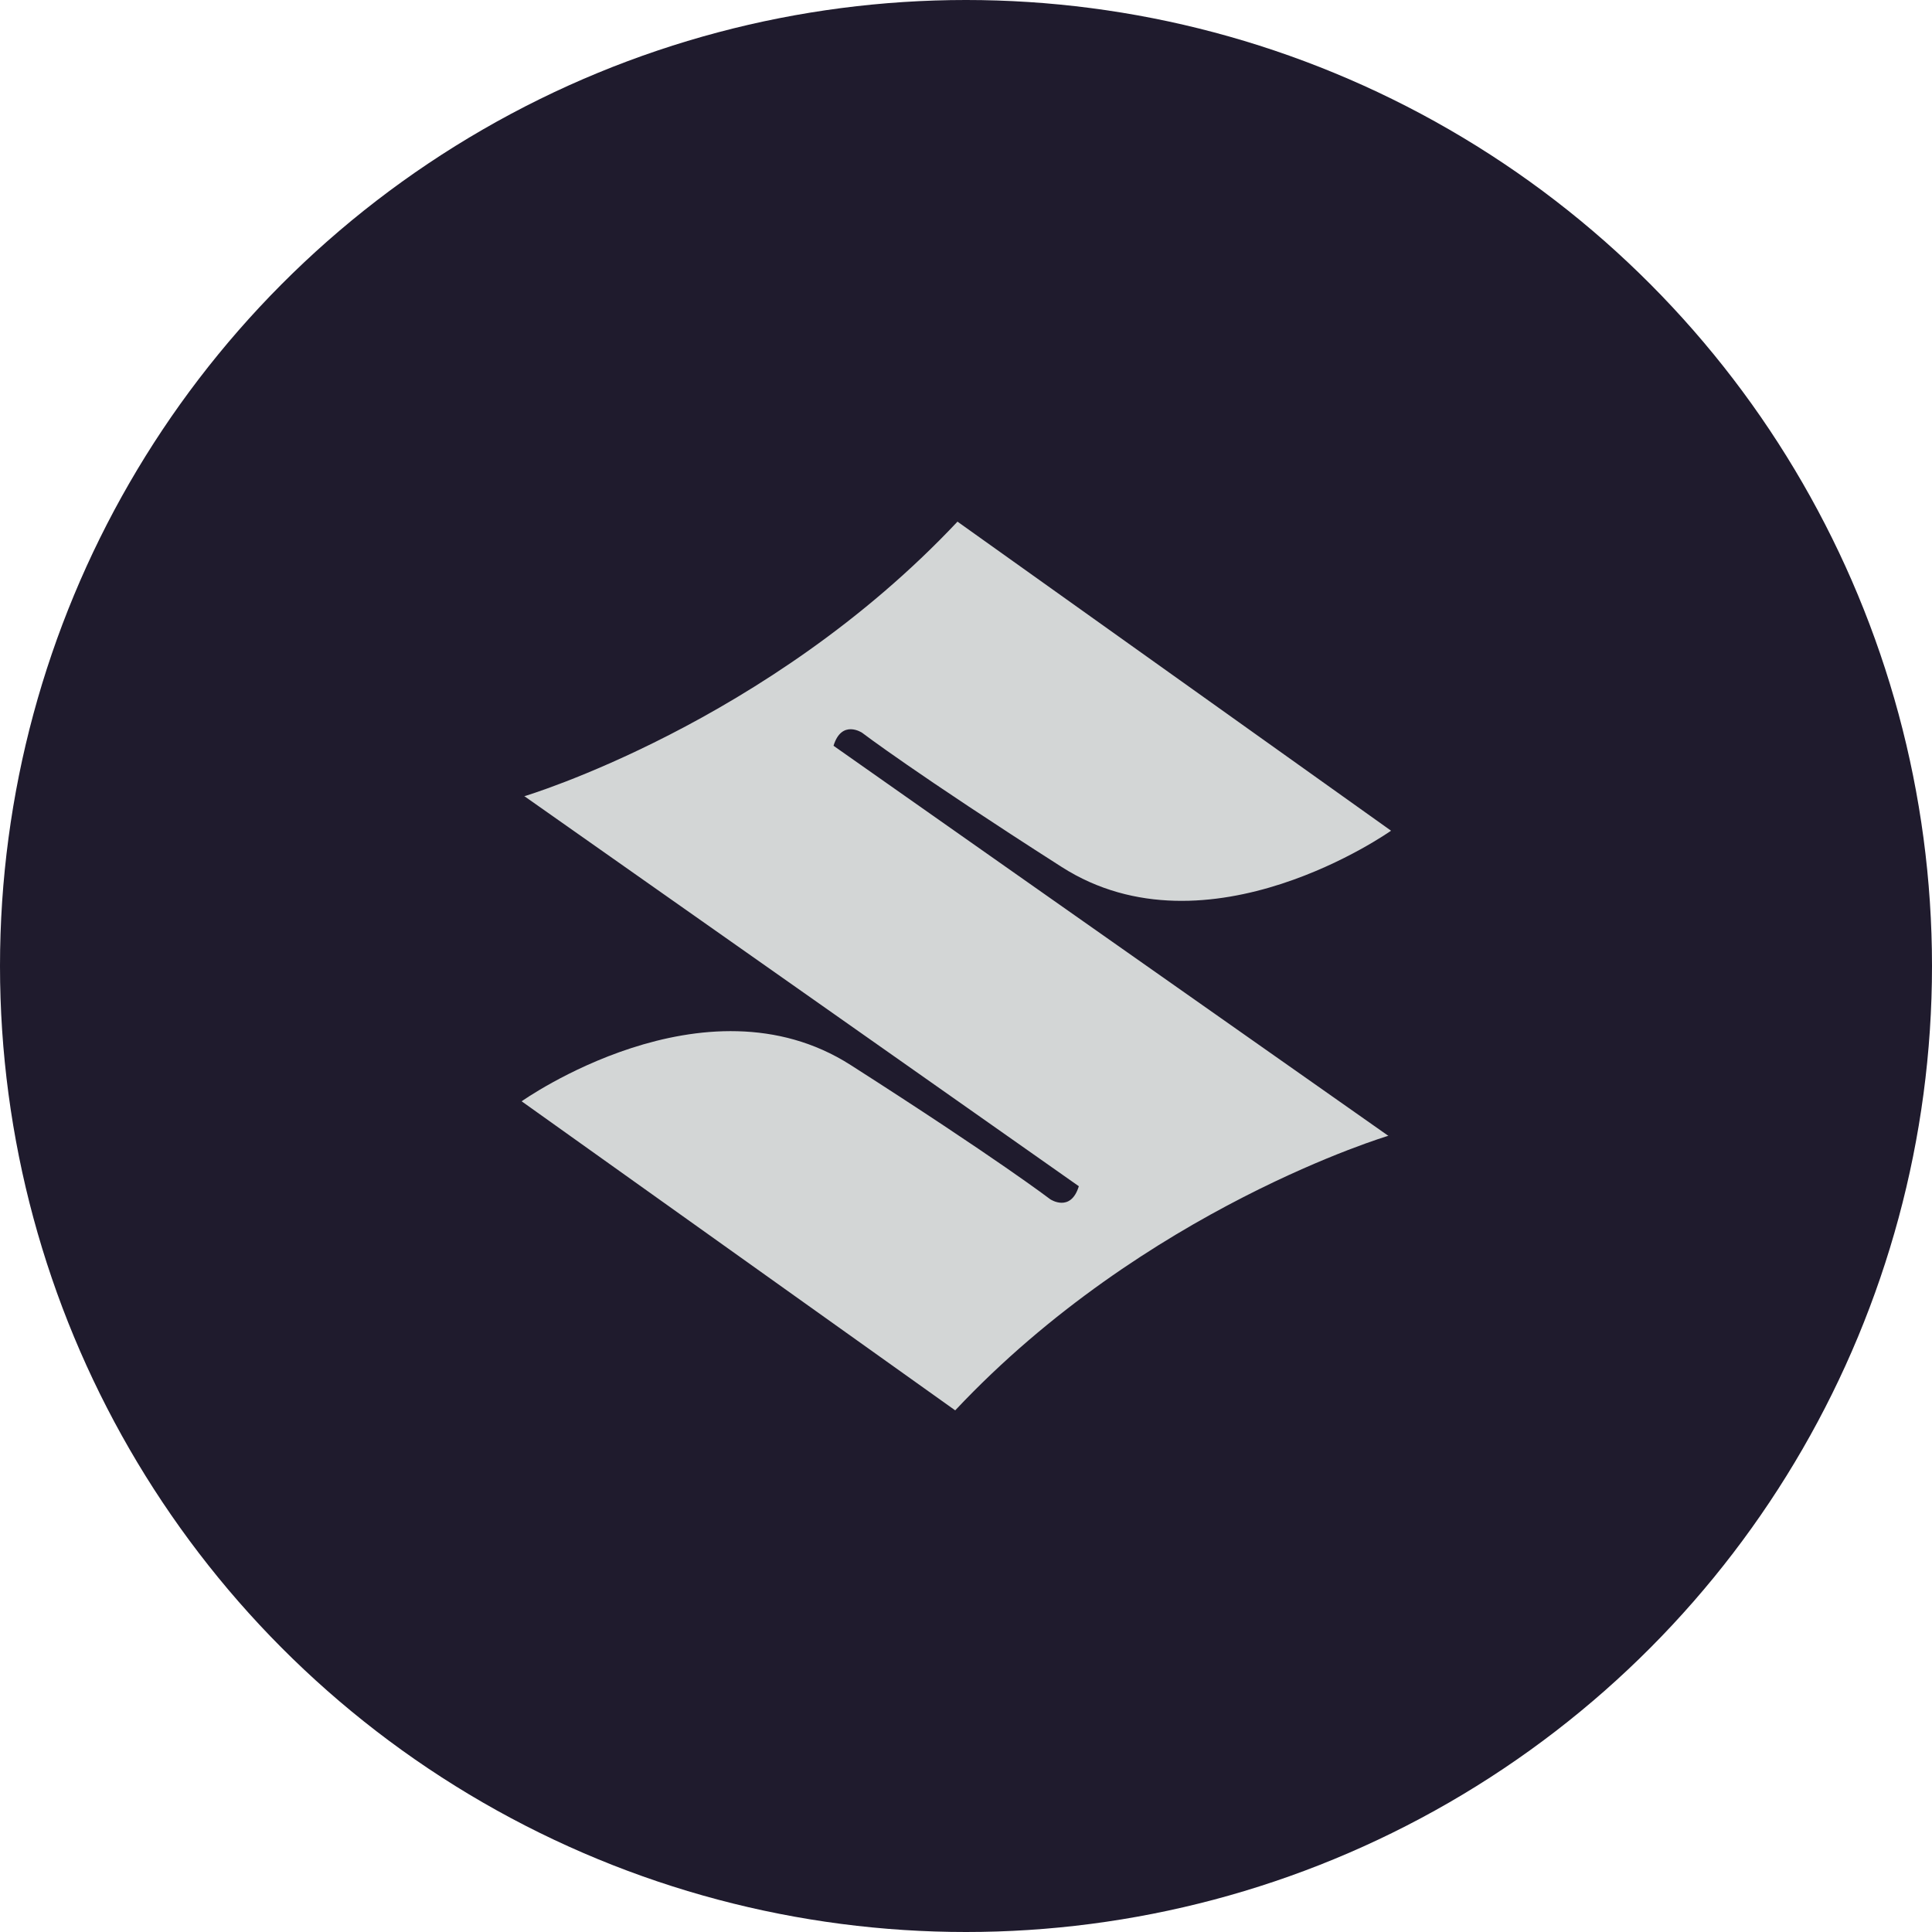
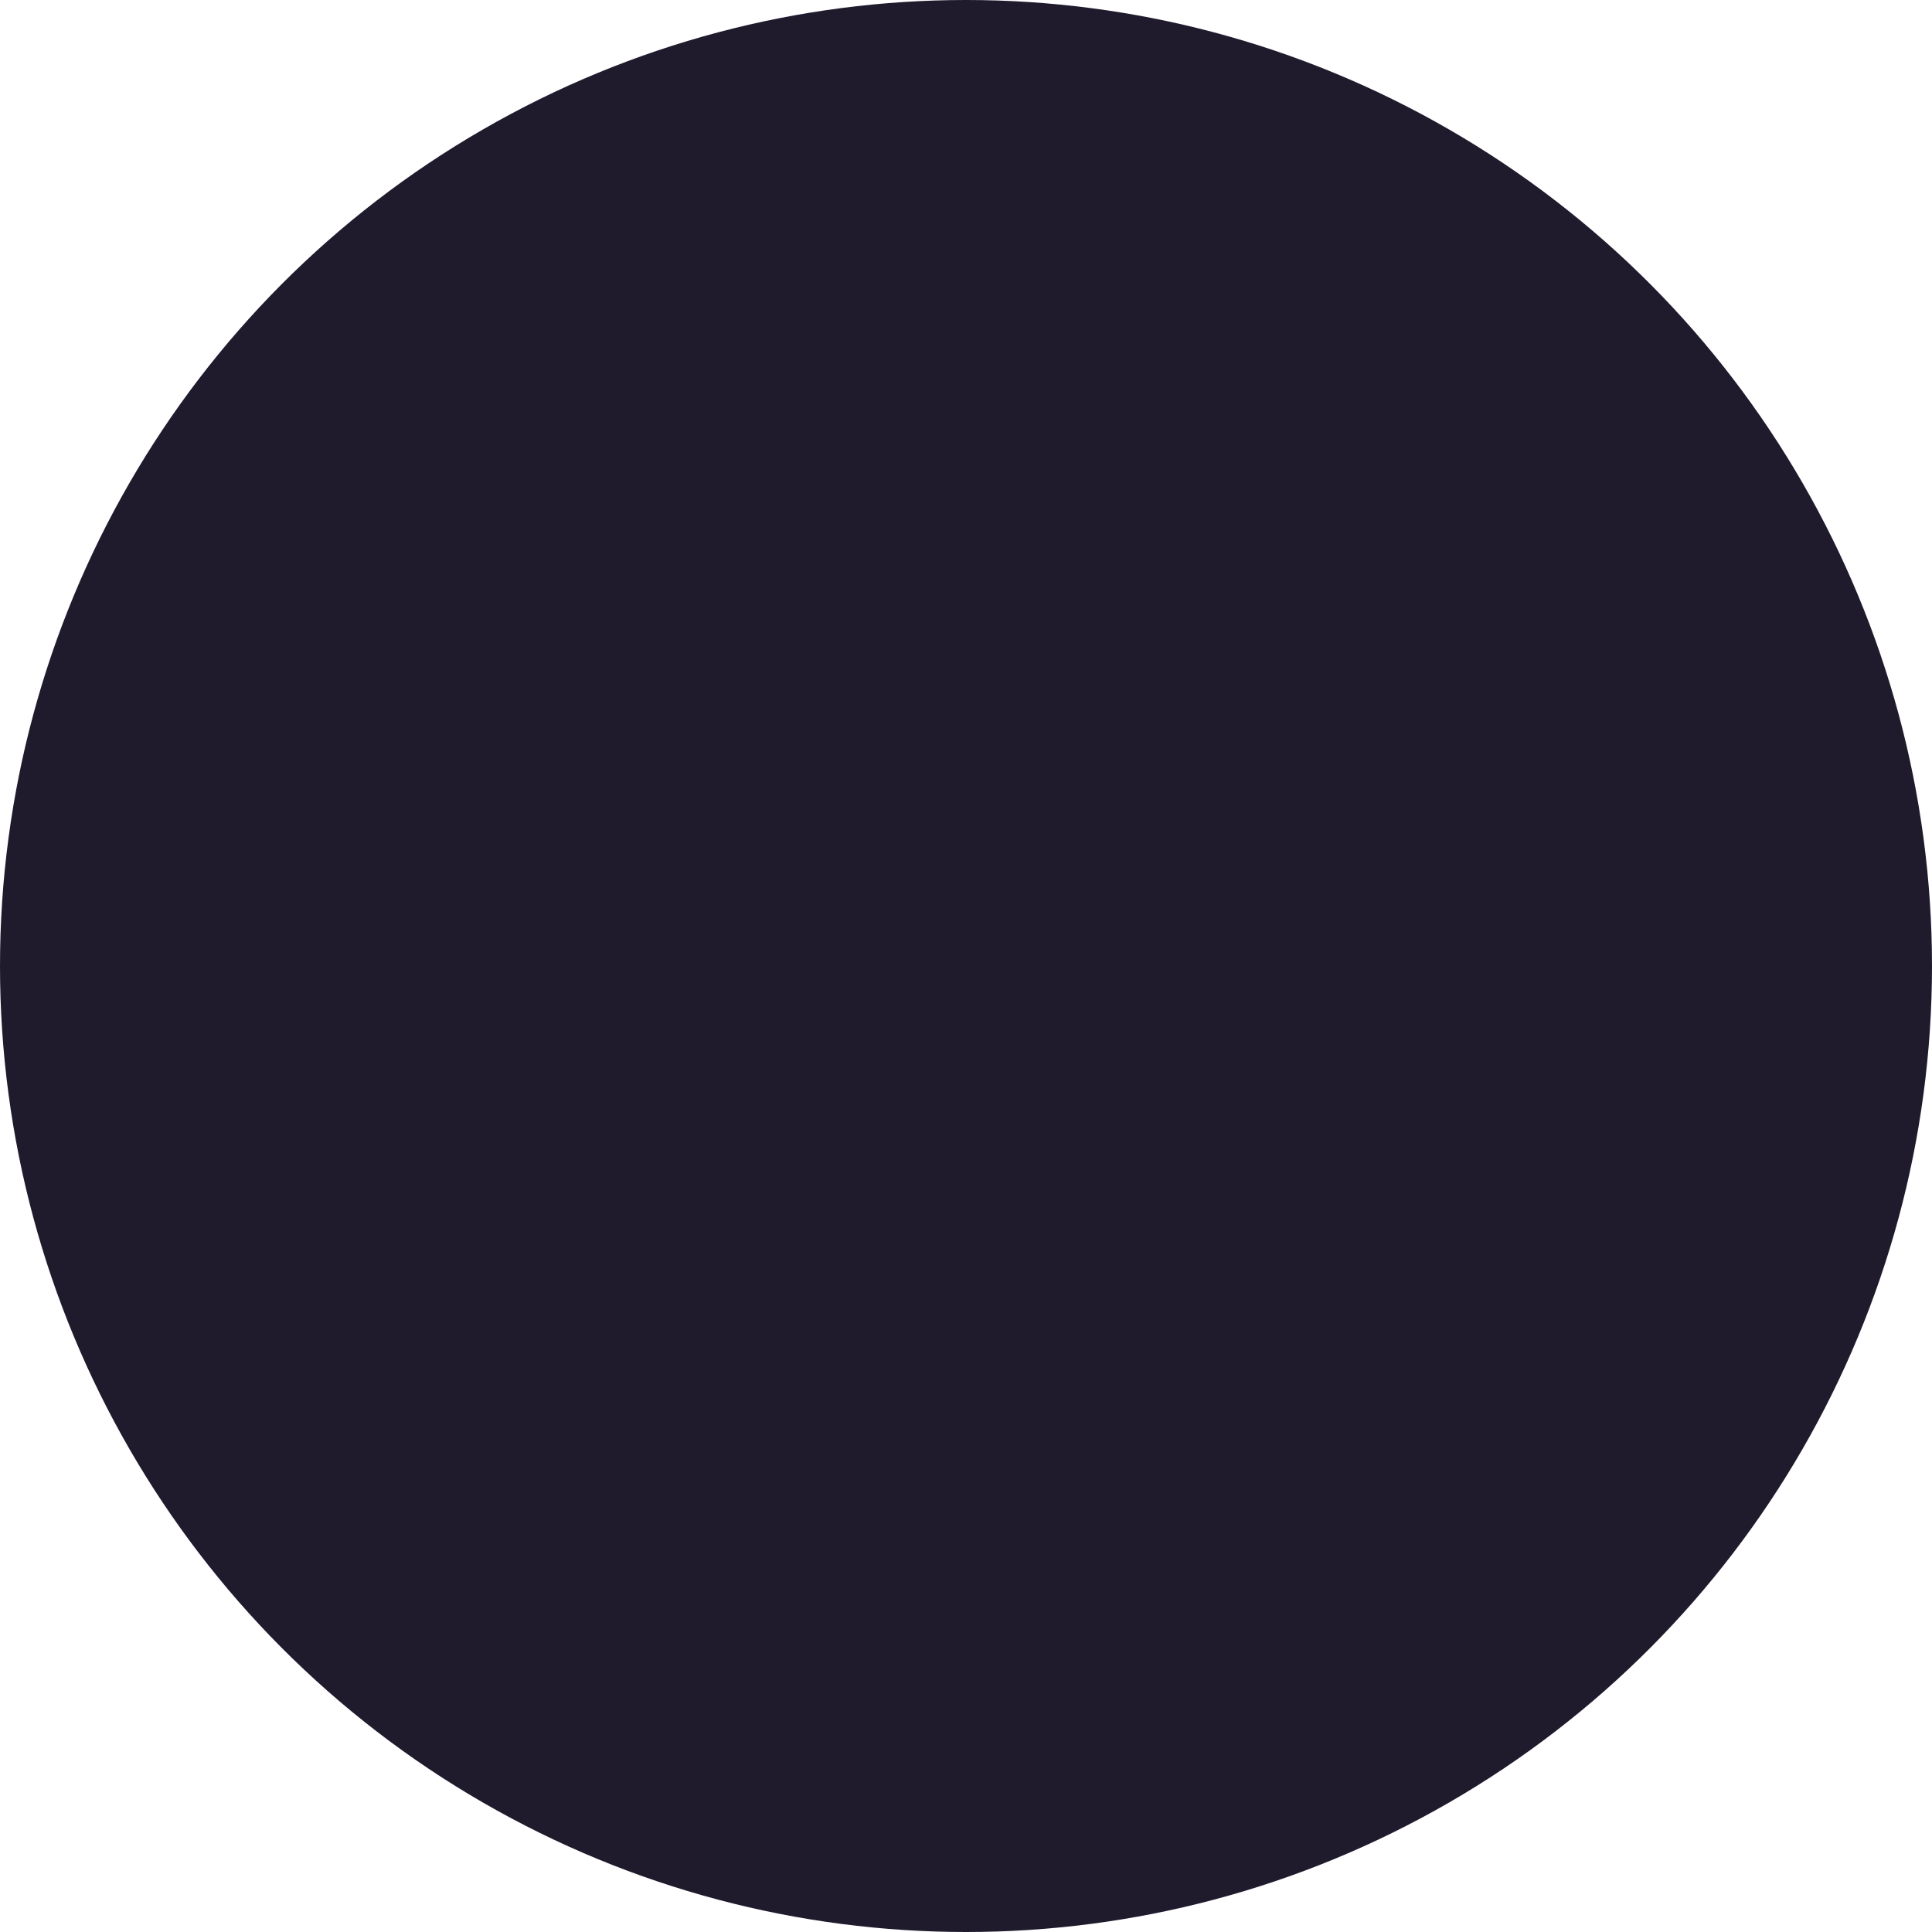
<svg xmlns="http://www.w3.org/2000/svg" width="100" height="100" viewBox="0 0 100 100" fill="none">
  <circle cx="50" cy="50" r="50" fill="#1F1B2D" />
-   <path d="M43.143 38.601C43.565 37.22 44.619 37.925 44.619 37.925C44.619 37.925 47.383 40.035 54.954 44.875C62.525 49.716 72 42.997 72 42.997L49.559 27C39.718 37.469 27.118 41.219 27.118 41.219H27.154L55.84 61.399C55.417 62.78 54.363 62.075 54.363 62.075C54.363 62.075 51.599 59.965 44.029 55.125C36.458 50.284 27 57.003 27 57.003L49.441 73C59.282 62.531 71.882 58.781 71.882 58.781H71.847L43.143 38.601Z" fill="#D3D6D6" />
</svg>